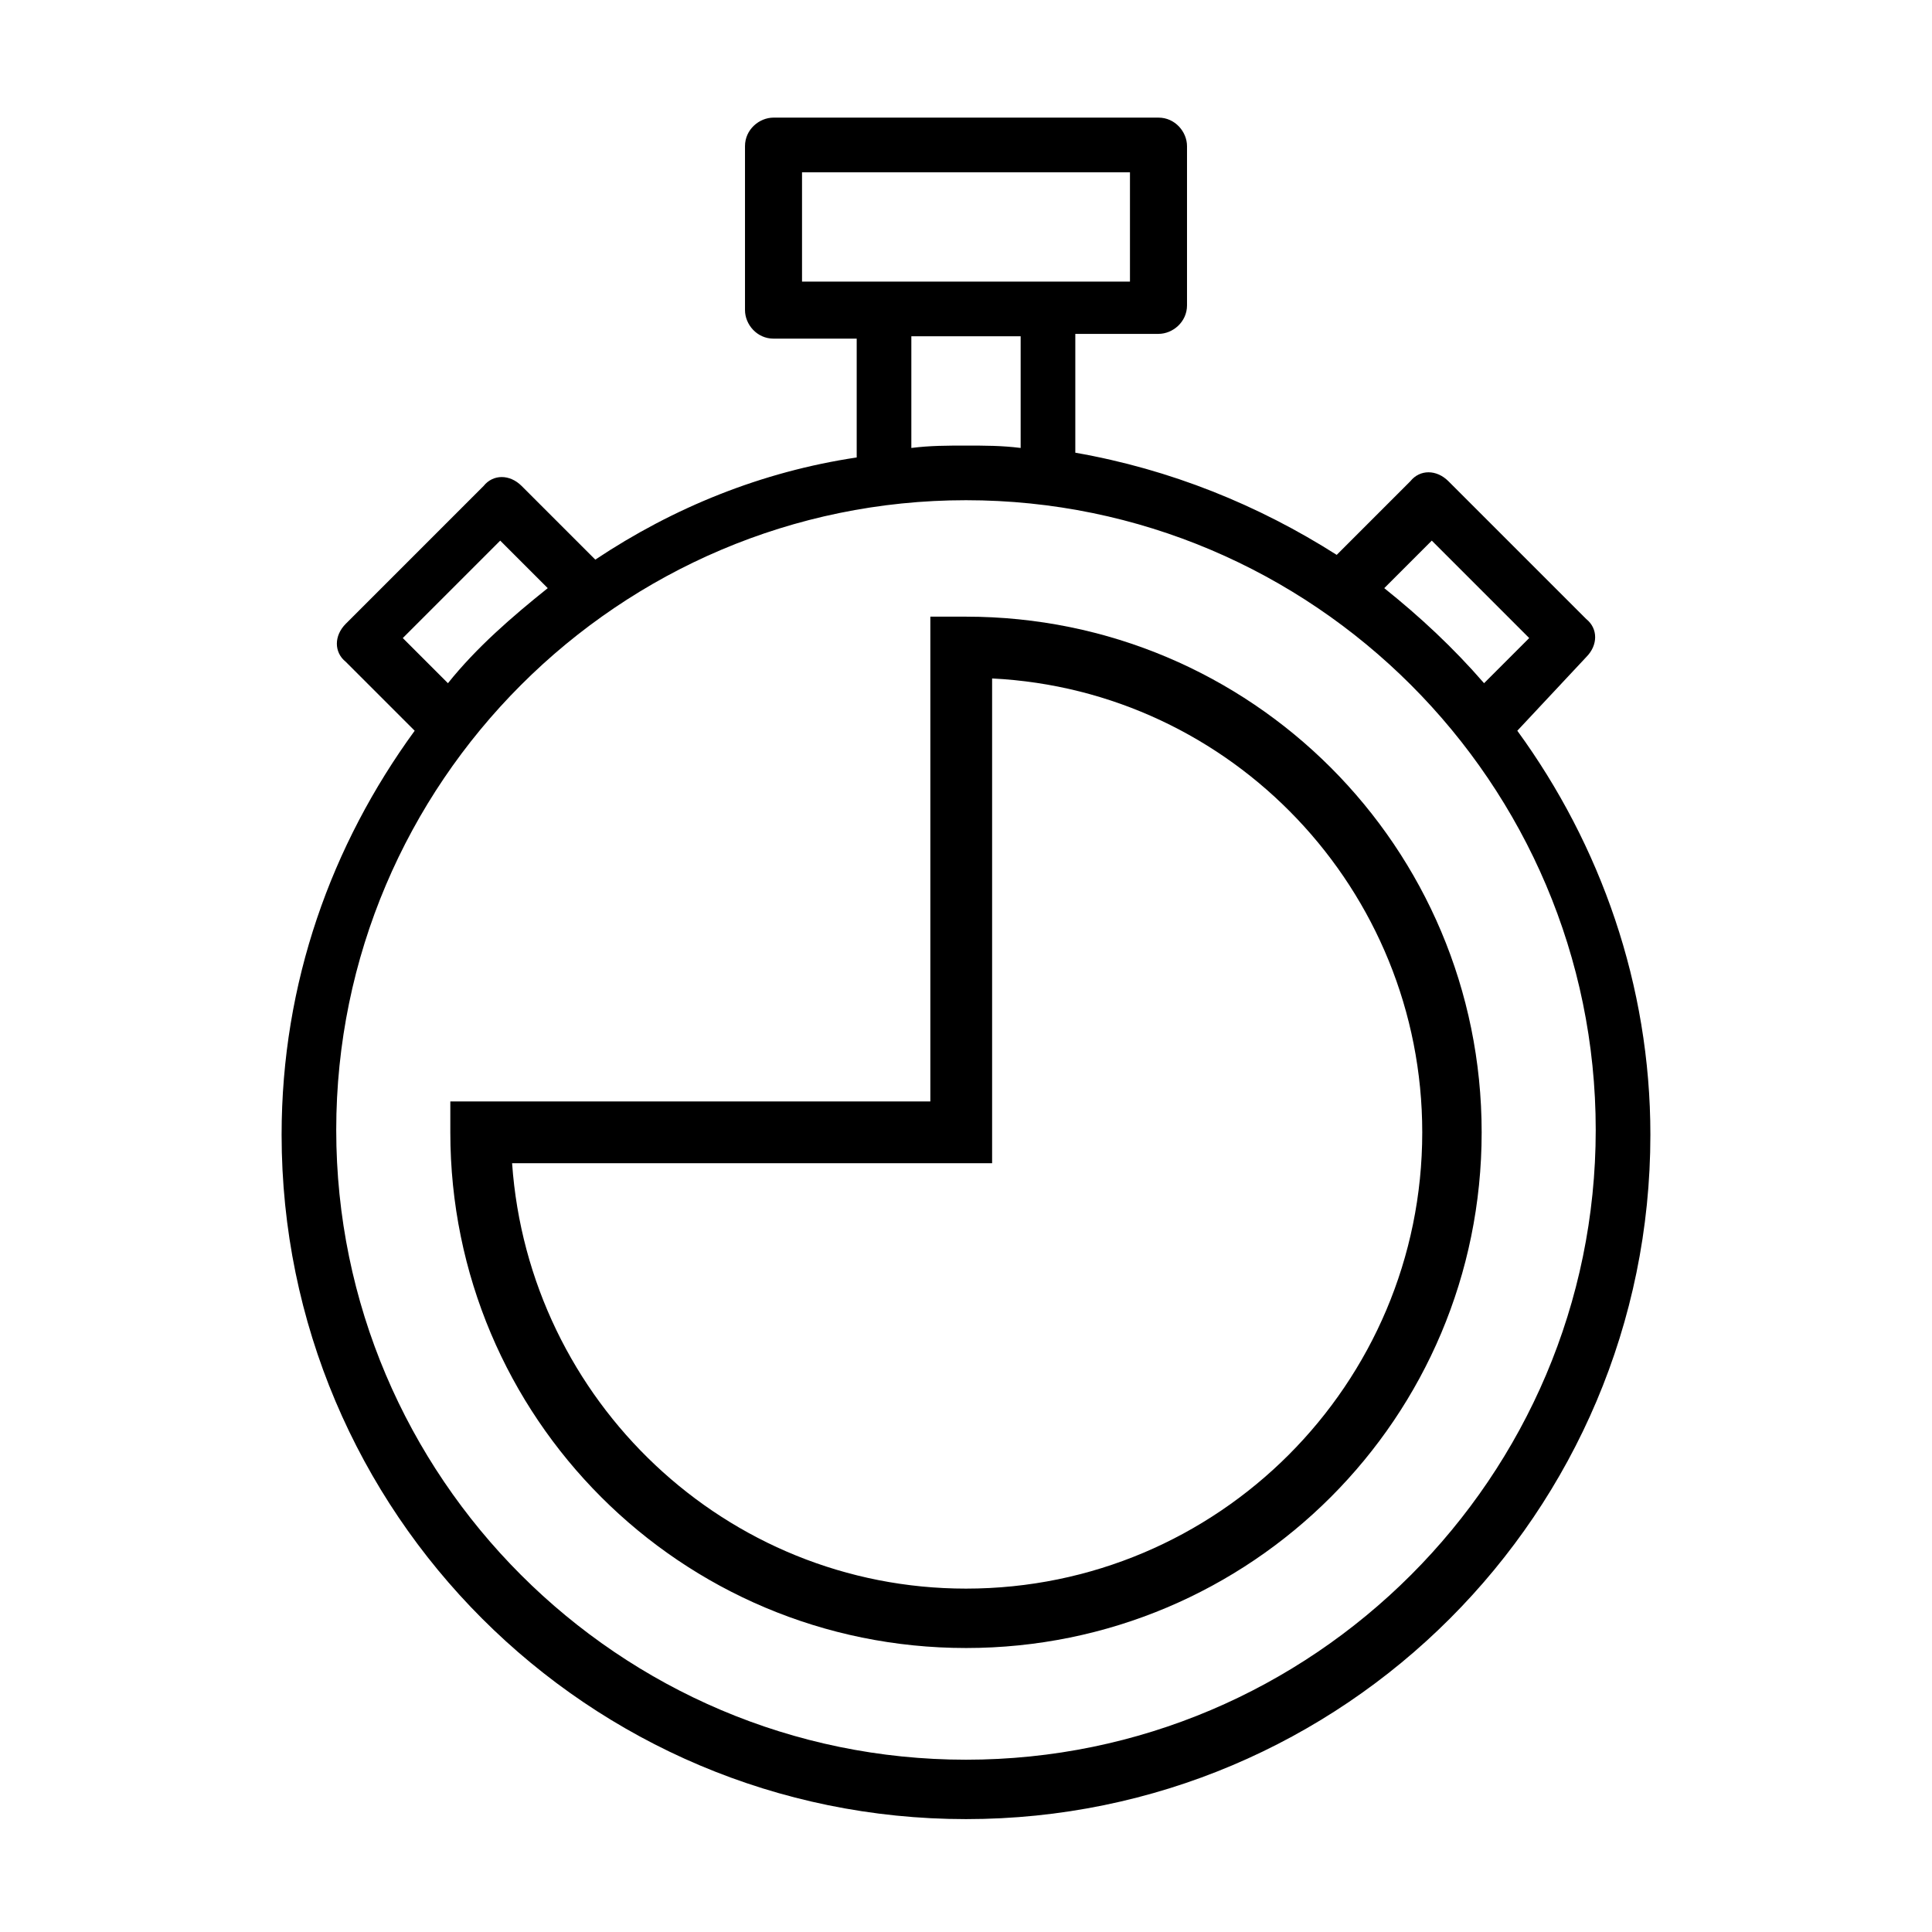
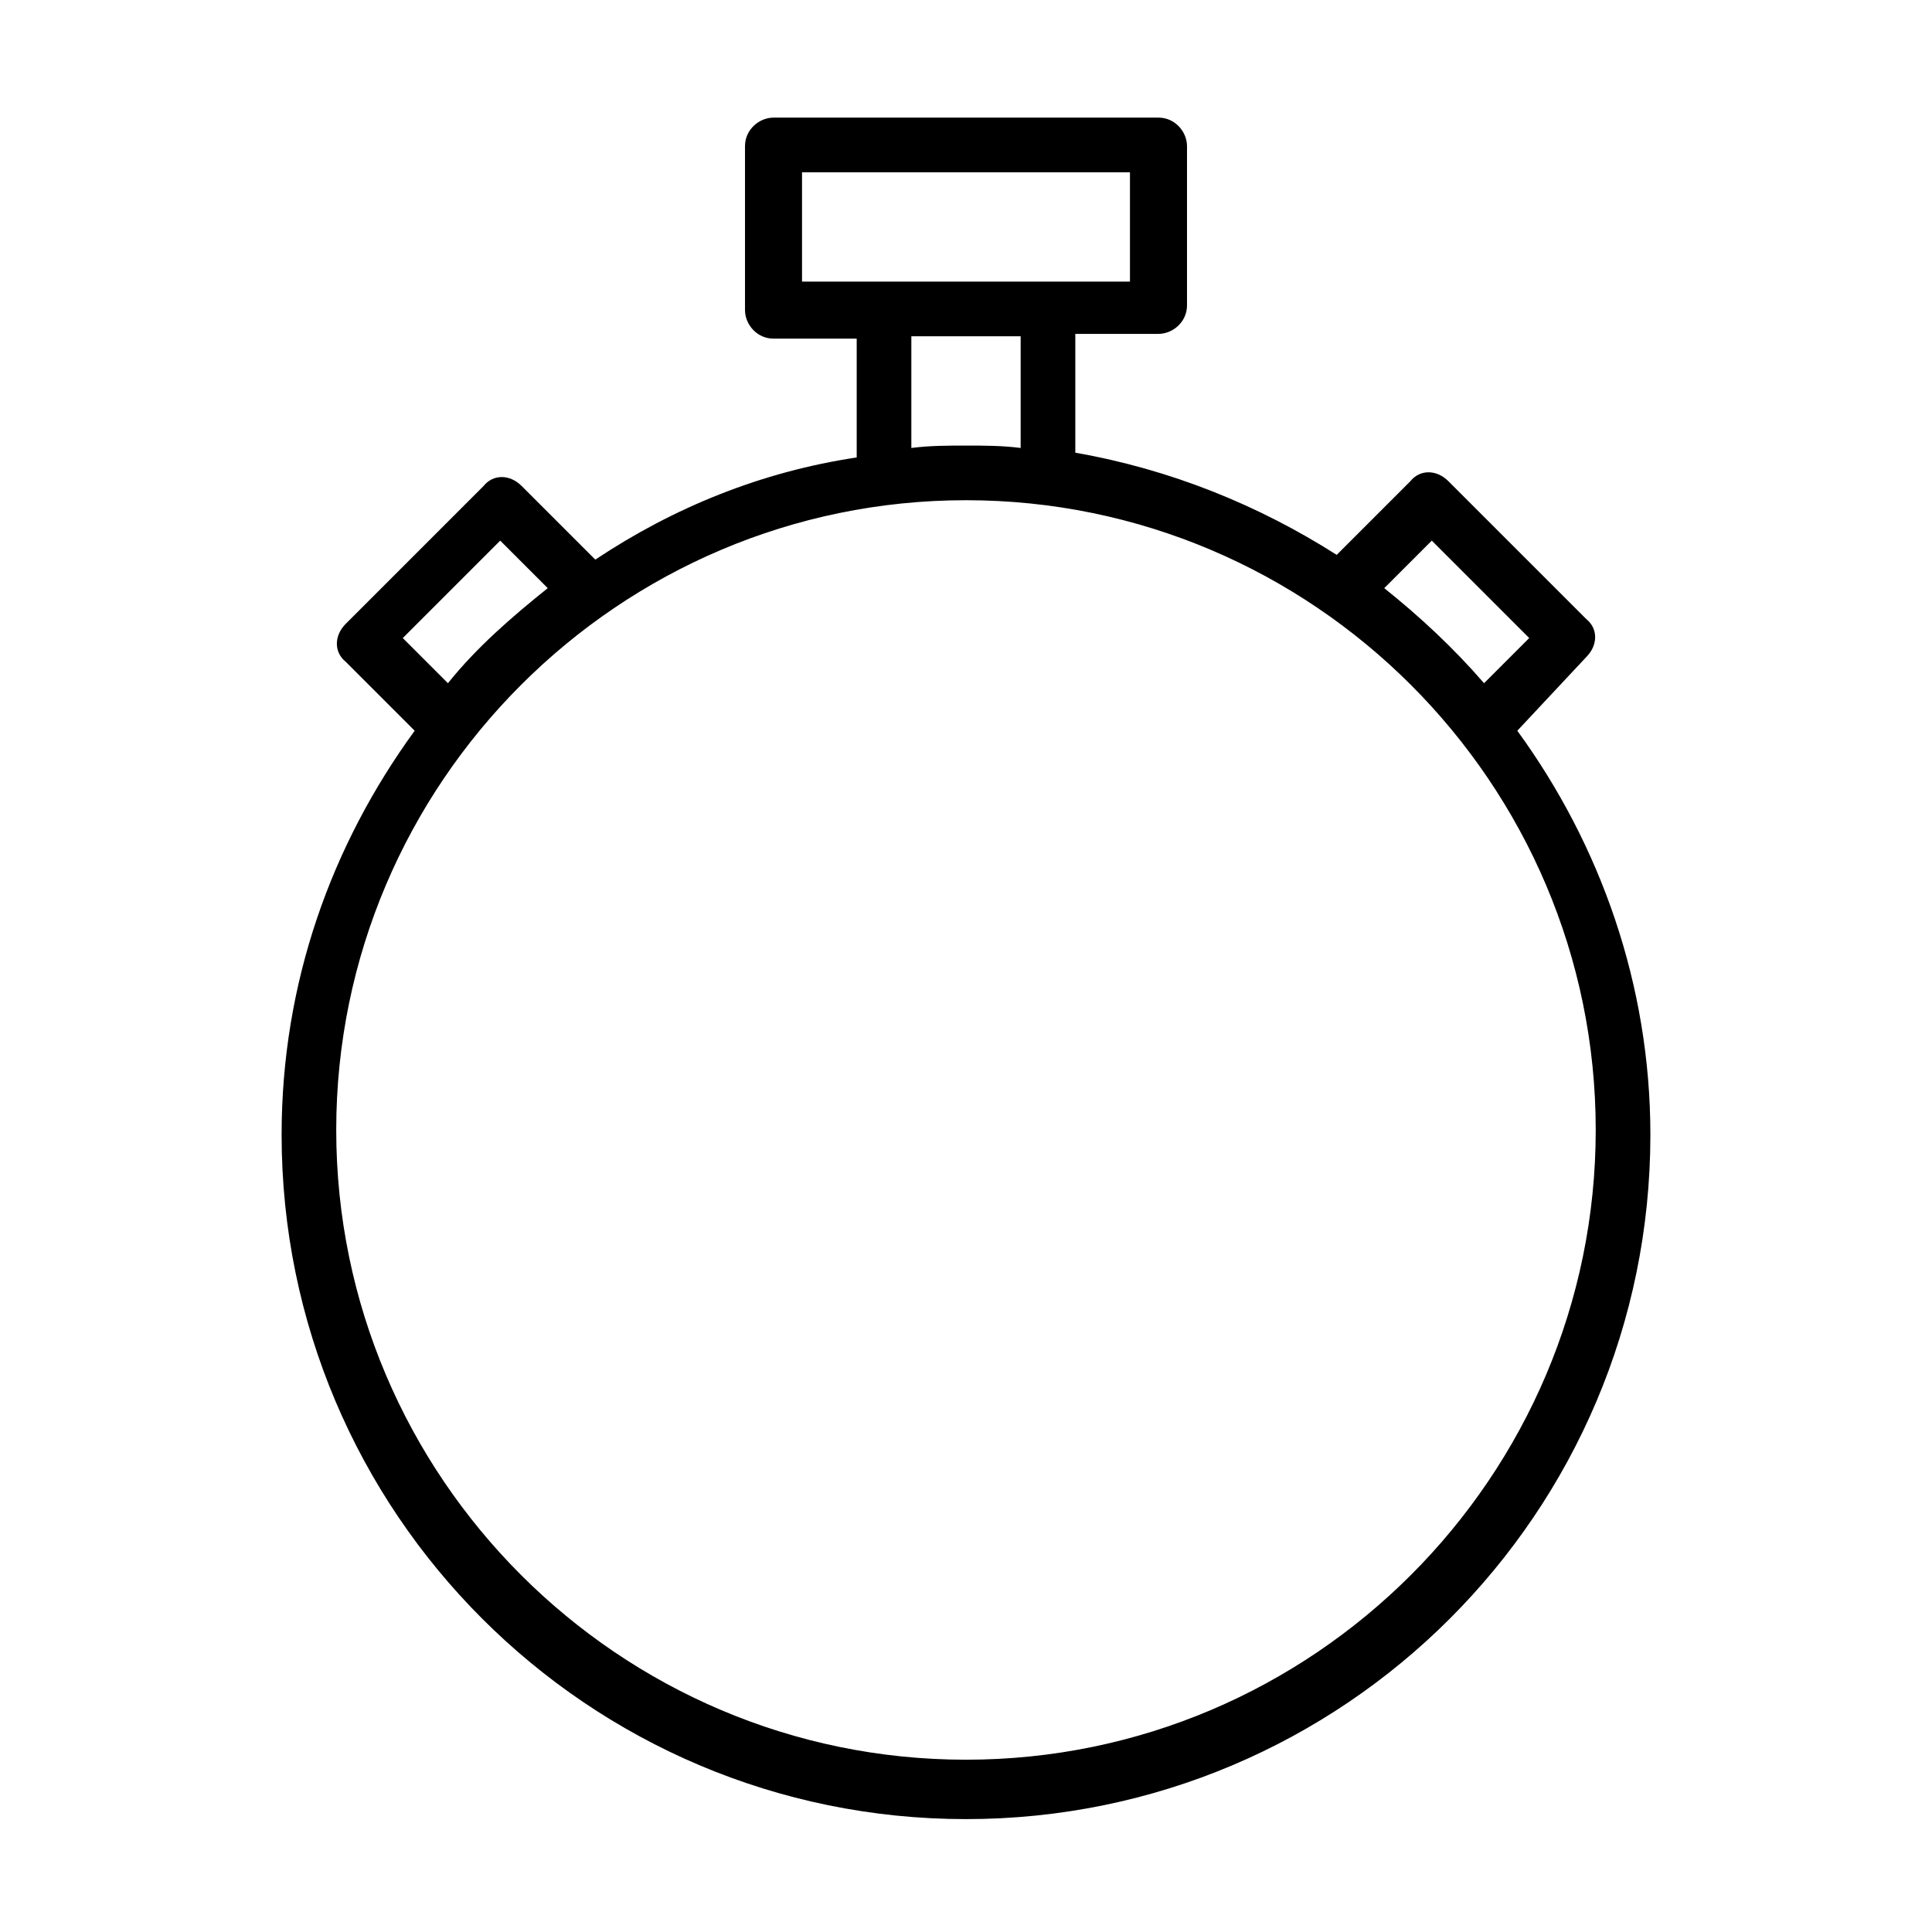
<svg xmlns="http://www.w3.org/2000/svg" fill="#000000" width="800px" height="800px" version="1.1" viewBox="144 144 512 512">
  <g>
    <path d="m564.37 318.13c3.148-3.148 3.148-7.559 0-10.078l-36.527-36.527c-3.148-3.148-7.559-3.148-10.078 0l-19.523 19.523c-20.781-13.227-44.082-22.672-69.273-27.078v-31.488h22.043c3.777 0 7.559-3.148 7.559-7.559v-42.191c0-3.777-3.148-7.559-7.559-7.559h-102.02c-3.777 0-7.559 3.148-7.559 7.559v43.453c0 3.777 3.148 7.559 7.559 7.559h22.043v31.488c-25.191 3.777-48.492 13.227-69.273 27.078l-19.523-19.523c-3.148-3.148-7.559-3.148-10.078 0l-36.527 36.527c-3.148 3.148-3.148 7.559 0 10.078l18.262 18.262c-22.043 30.23-35.266 66.754-35.266 107.06 0 100.13 81.238 181.37 181.37 181.37 100.13 0 181.37-81.238 181.37-181.37 0-39.676-13.227-76.832-35.266-107.06zm-40.934-30.859 25.82 25.82-11.965 11.965c-8.188-9.445-17.004-17.633-26.449-25.191zm-166.89-97.613h86.906v28.969l-86.906 0.004zm28.969 43.457h28.969v29.598c-5.039-0.629-9.445-0.629-14.484-0.629s-9.445 0-14.484 0.629zm-134.77 79.977 25.82-25.82 12.594 12.594c-9.445 7.559-18.895 15.742-26.449 25.191zm149.25 297.25c-91.945 0-166.89-74.941-166.89-166.89s74.941-166.89 166.89-166.89 166.89 74.941 166.89 166.89-74.941 166.89-166.89 166.89z" />
-     <path d="m400 580.74c-75.574 0-136.66-61.086-136.66-136.66v-8.188h127.21v-128.47h9.445c75.57 0 136.66 61.086 136.66 136.66 0 75.57-61.086 136.66-136.66 136.66zm-120.29-128.47c4.41 62.977 56.68 112.73 120.29 112.73 66.754 0 120.91-54.16 120.91-120.91 0-64.234-50.383-117.14-113.99-120.29v128.47z" />
  </g>
</svg>